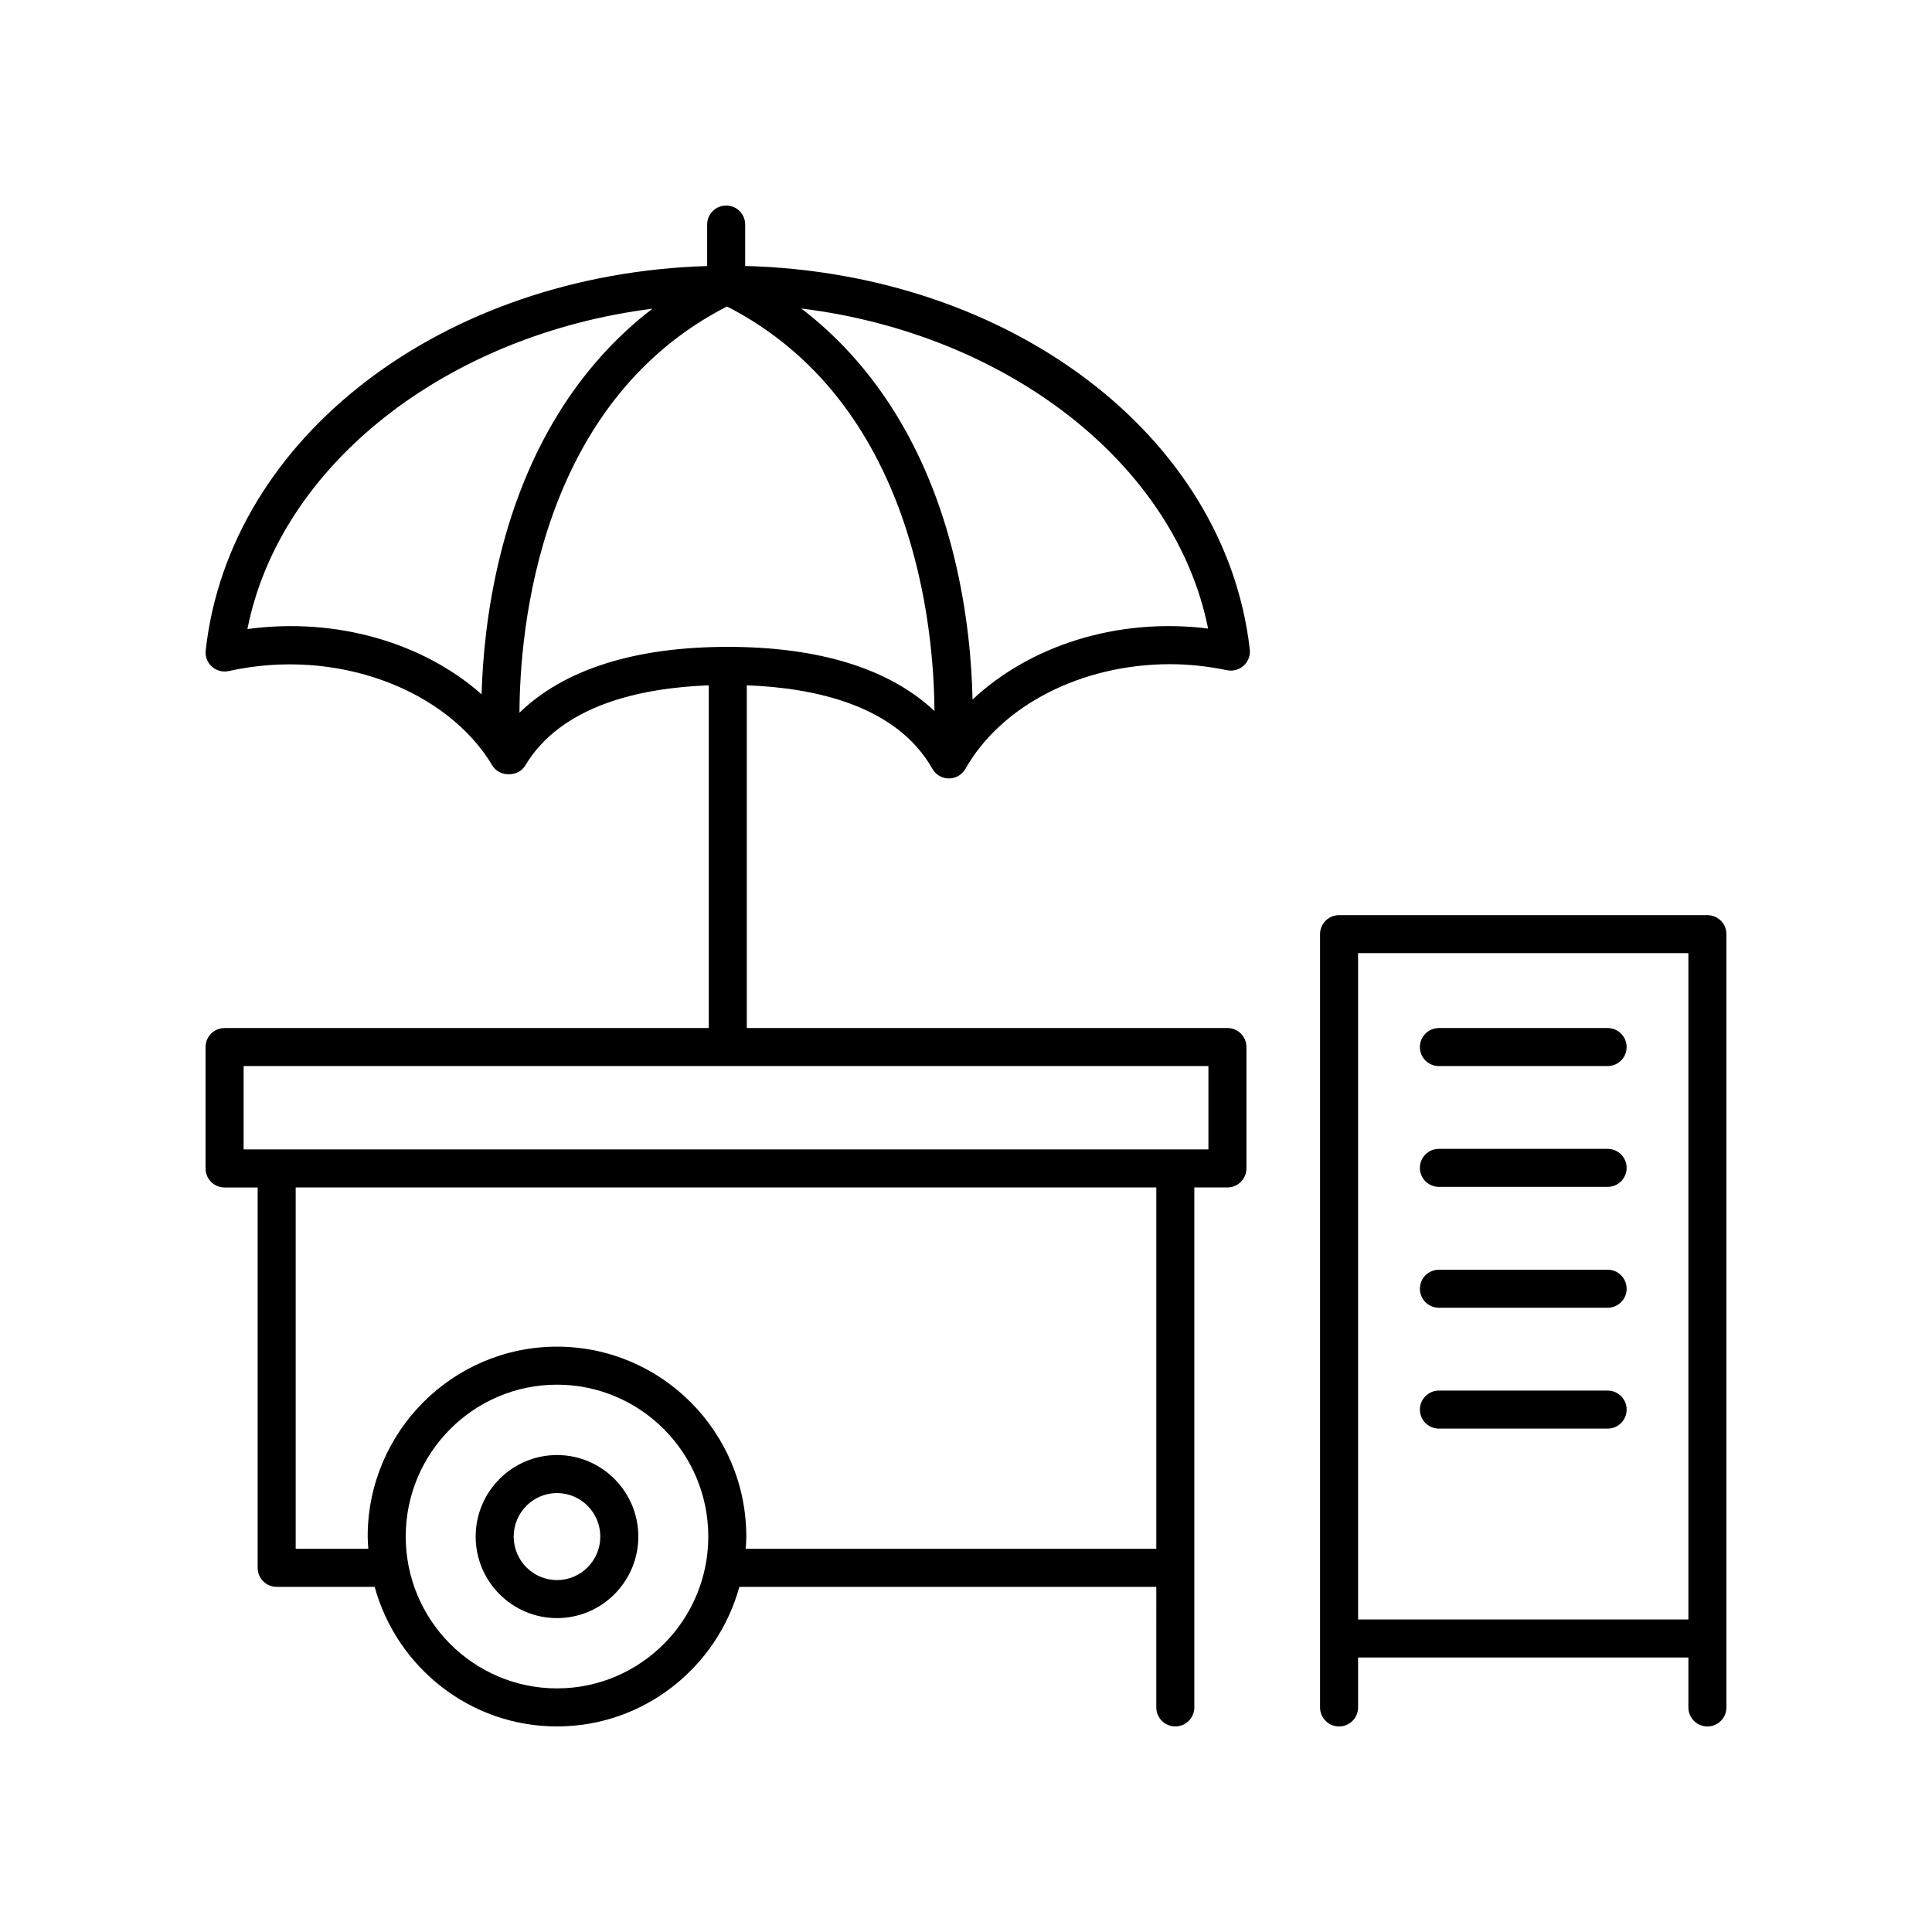
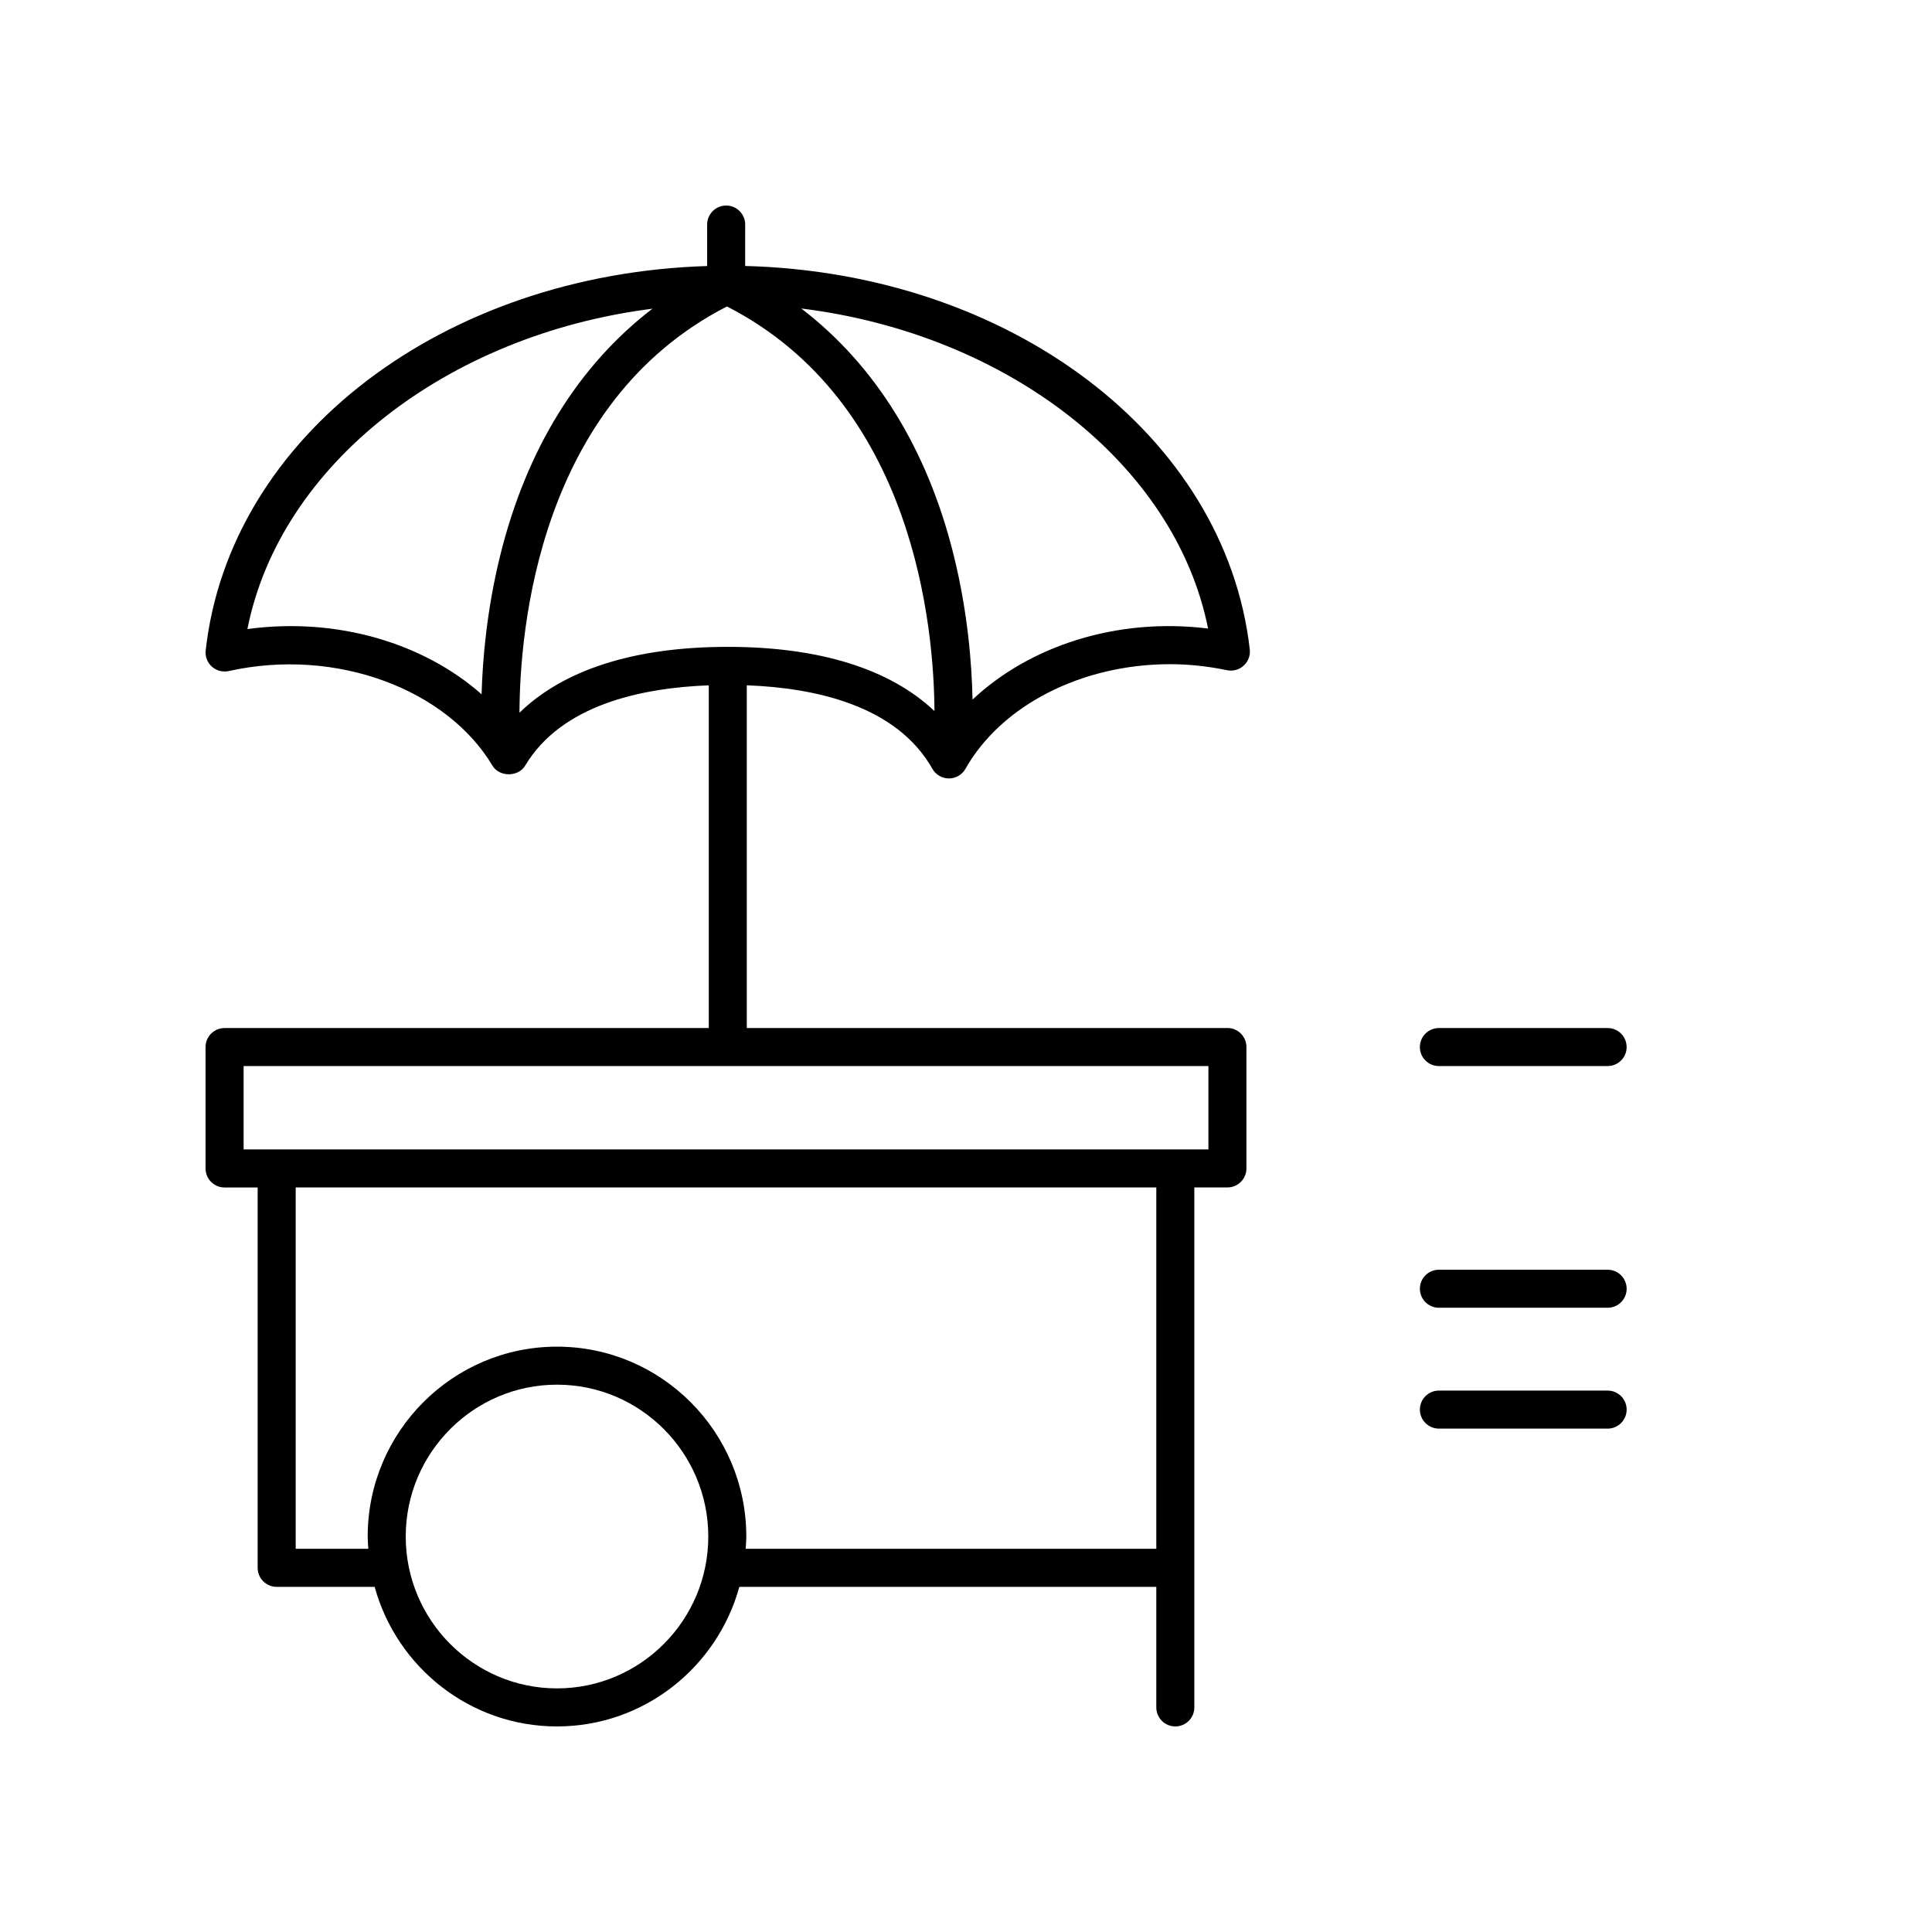
<svg xmlns="http://www.w3.org/2000/svg" fill="#000000" width="800px" height="800px" version="1.1" viewBox="144 144 512 512">
  <g>
-     <path d="m291.61 529.6c-11.883 0-21.551 9.691-21.551 21.609 0 11.91 9.668 21.605 21.551 21.605s21.551-9.691 21.551-21.605c0-11.918-9.668-21.609-21.551-21.609zm0 33.137c-6.328 0-11.477-5.172-11.477-11.527s5.148-11.531 11.477-11.531 11.477 5.176 11.477 11.531-5.152 11.527-11.477 11.527z" />
    <path d="m391.09 347.74c0.895 1.578 2.566 2.555 4.383 2.555s3.492-0.973 4.383-2.555c9.535-16.84 30.816-27.723 54.219-27.723 4.914 0 9.996 0.535 15.105 1.594 1.582 0.324 3.227-0.121 4.418-1.215 1.191-1.086 1.789-2.688 1.609-4.289-6.465-56.742-63.566-99.805-133.73-101.62l0.004-10.977c0-2.785-2.254-5.039-5.039-5.039-2.781 0-5.039 2.254-5.039 5.039v10.992c-69.922 2.144-126.59 45.199-132.89 101.86-0.184 1.613 0.43 3.219 1.641 4.305 1.211 1.082 2.867 1.516 4.461 1.172 28.613-6.367 57.871 4.93 69.898 25.074 1.816 3.039 6.832 3.039 8.652 0 9.633-16.137 30.84-20.629 48.668-21.293v90.824h-128.32c-2.781 0-5.039 2.254-5.039 5.039v32.172c0 2.785 2.254 5.039 5.039 5.039h8.77v100.8c0 2.785 2.254 5.039 5.039 5.039h25.965c5.848 21.285 25.266 36.988 48.324 36.988 23.055 0 42.477-15.703 48.324-36.988h110.5l-0.004 31.949c0 2.785 2.254 5.039 5.039 5.039 2.781 0 5.039-2.254 5.039-5.039v-137.8h8.77c2.781 0 5.039-2.254 5.039-5.039v-32.172c0-2.785-2.254-5.039-5.039-5.039l-127.37 0.004v-90.824c18.137 0.68 39.676 5.332 49.184 22.125zm-99.477 243.7c-22.105 0-40.09-18.051-40.09-40.242 0-22.188 17.984-40.246 40.09-40.246s40.09 18.055 40.09 40.246-17.984 40.242-40.09 40.242zm158.82-36.988h-108.82c0.07-1.082 0.164-2.156 0.164-3.254 0-27.75-22.504-50.32-50.168-50.32-27.664 0-50.168 22.574-50.168 50.32 0 1.098 0.094 2.172 0.164 3.254h-19.246l0.004-95.77h228.07zm13.809-105.84h-255.68v-22.098h255.68zm-0.086-138.04c-24.262-3.012-47.371 4.68-62.422 18.82-0.191-9.32-1.238-23.047-4.965-38.137-6.965-28.223-20.805-50.488-40.422-65.5 54.562 6.738 99.066 41.125 107.81 84.816zm-254.59 0.137c8.652-43.637 52.91-78.012 107.33-84.898-19.582 15.012-33.395 37.254-40.348 65.445-3.547 14.371-4.66 27.469-4.922 36.738-15.352-13.555-38.281-20.512-62.062-17.285zm72.102 22.168c0.07-21.723 4.988-82.055 54.988-107.66 49.645 25.422 54.852 85.109 54.988 107.22-11.801-11.145-30.395-17.012-54.773-17.012-24.723 0-43.473 6.039-55.203 17.449z" />
-     <path d="m596.48 386.52h-97.613c-2.781 0-5.039 2.254-5.039 5.039v204.93c0 2.785 2.254 5.039 5.039 5.039 2.781 0 5.039-2.254 5.039-5.039v-13.227h87.535v13.227c0 2.785 2.254 5.039 5.039 5.039 2.781 0 5.039-2.254 5.039-5.039v-204.93c0-2.785-2.258-5.035-5.039-5.035zm-92.574 186.66v-176.59h87.535v176.59z" />
    <path d="m525.32 426.52h44.715c2.781 0 5.039-2.254 5.039-5.039 0-2.785-2.254-5.039-5.039-5.039h-44.715c-2.781 0-5.039 2.254-5.039 5.039 0 2.789 2.258 5.039 5.039 5.039z" />
-     <path d="m570.04 448.46h-44.715c-2.781 0-5.039 2.254-5.039 5.039s2.254 5.039 5.039 5.039h44.715c2.781 0 5.039-2.254 5.039-5.039s-2.258-5.039-5.039-5.039z" />
    <path d="m570.04 480.49h-44.715c-2.781 0-5.039 2.254-5.039 5.039s2.254 5.039 5.039 5.039h44.715c2.781 0 5.039-2.254 5.039-5.039s-2.258-5.039-5.039-5.039z" />
    <path d="m570.04 512.52h-44.715c-2.781 0-5.039 2.254-5.039 5.039 0 2.785 2.254 5.039 5.039 5.039h44.715c2.781 0 5.039-2.254 5.039-5.039 0-2.785-2.258-5.039-5.039-5.039z" />
  </g>
</svg>